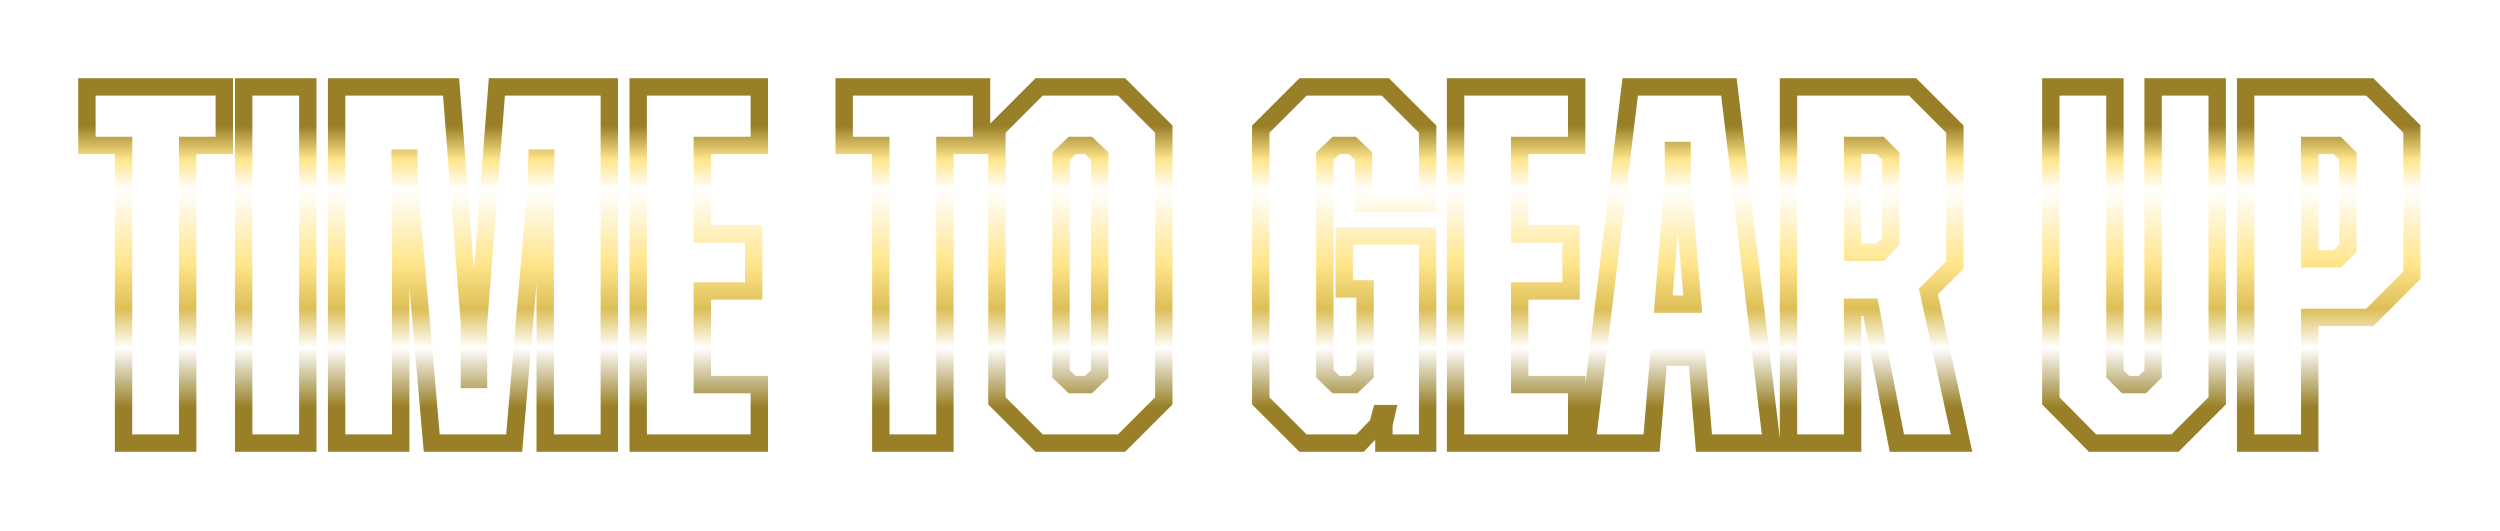
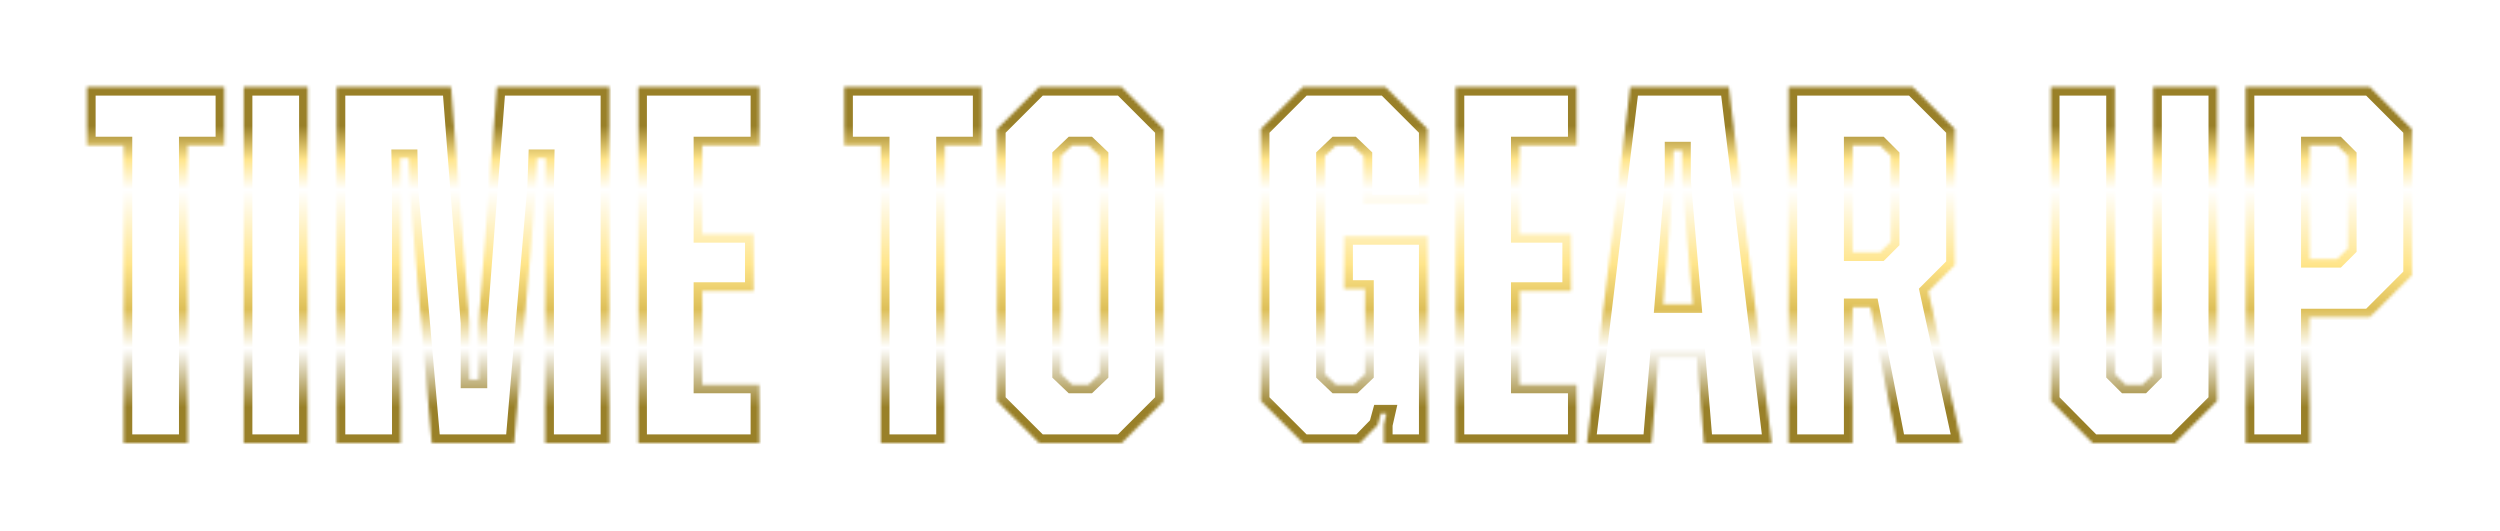
<svg xmlns="http://www.w3.org/2000/svg" width="867" height="184" viewBox="0 0 867 184" fill="none">
  <g filter="url(#filter0_d_4548_919)">
    <mask id="path-1-outside-1_4548_919" maskUnits="userSpaceOnUse" x="26.558" y="13.1" width="813" height="131" fill="black">
-       <rect fill="white" x="26.558" y="13.1" width="813" height="131" />
      <path d="M42.85 140.1L42.85 36.873H30.146L30.146 16.581L77.789 16.581V36.873H65.084L65.084 140.1H42.85ZM84.509 140.1L84.509 16.581L106.742 16.581L106.742 140.1H84.509ZM116.733 140.1L116.733 16.581L156.435 16.581L162.788 98.456L162.788 118.043H165.964L165.964 98.456L172.316 16.581L211.313 16.581L211.313 140.1H189.079L189.079 51.343L189.256 41.285H186.256L185.903 51.343L178.316 140.1H149.73L141.966 51.343L141.789 41.285H138.79L138.966 51.343V140.1L116.733 140.1ZM221.331 140.1L221.331 16.581L263.327 16.581V36.873L243.564 36.873V67.576H261.386V87.34L243.564 87.34L243.564 119.807L263.327 119.807V140.1H221.331ZM305.465 140.1V36.873H292.761V16.581L340.404 16.581V36.873H327.699V140.1H305.465ZM388.96 16.581L403.606 31.227V125.454L388.96 140.1H360.375L345.729 125.454V31.227L360.375 16.581L388.96 16.581ZM381.373 40.579L377.491 36.873H371.844L367.962 40.579V116.102L371.844 119.807H377.491L381.373 116.102V40.579ZM451.876 140.1L437.231 125.454V31.227L451.876 16.581L480.462 16.581L495.108 31.227V56.989L472.874 56.989V40.579L468.992 36.873H463.346L459.464 40.579V116.102L463.346 119.807H469.522L473.404 116.102V86.634H466.169V68.282L495.108 68.282V140.1H479.933V133.747L480.815 129.865H478.874L477.815 133.747L471.639 140.1L451.876 140.1ZM504.796 140.1V16.581L546.793 16.581V36.873H527.03V67.576H544.852V87.34H527.03V119.807H546.793V140.1H504.796ZM550.353 140.1L565.352 16.581L599.584 16.581L614.407 140.1H590.938L588.468 110.279H575.234L572.763 140.1H550.353ZM580.351 48.872L576.822 91.927H587.056L583.351 48.872V38.638H580.351V48.872ZM620.25 140.1V16.581L663.305 16.581L677.951 31.227V78.34L668.776 87.516L680.245 140.1H657.835L648.66 92.986H642.484V140.1H620.25ZM652.012 36.873H642.484V73.929H652.012L655.718 70.223V40.579L652.012 36.873ZM754.282 140.1H725.696L711.227 125.454V16.581L733.46 16.581V116.102L737.166 119.807H742.989L746.694 116.102V16.581L768.928 16.581V125.454L754.282 140.1ZM778.784 140.1V16.581L821.839 16.581L836.485 31.227V81.869L821.839 96.515H801.018V140.1H778.784ZM810.546 36.873H801.018V76.223H810.546L814.252 72.517V40.579L810.546 36.873Z" />
    </mask>
    <path d="M42.85 140.1L42.85 36.873H30.146L30.146 16.581L77.789 16.581V36.873H65.084L65.084 140.1H42.85ZM84.509 140.1L84.509 16.581L106.742 16.581L106.742 140.1H84.509ZM116.733 140.1L116.733 16.581L156.435 16.581L162.788 98.456L162.788 118.043H165.964L165.964 98.456L172.316 16.581L211.313 16.581L211.313 140.1H189.079L189.079 51.343L189.256 41.285H186.256L185.903 51.343L178.316 140.1H149.73L141.966 51.343L141.789 41.285H138.79L138.966 51.343V140.1L116.733 140.1ZM221.331 140.1L221.331 16.581L263.327 16.581V36.873L243.564 36.873V67.576H261.386V87.34L243.564 87.34L243.564 119.807L263.327 119.807V140.1H221.331ZM305.465 140.1V36.873H292.761V16.581L340.404 16.581V36.873H327.699V140.1H305.465ZM388.96 16.581L403.606 31.227V125.454L388.96 140.1H360.375L345.729 125.454V31.227L360.375 16.581L388.96 16.581ZM381.373 40.579L377.491 36.873H371.844L367.962 40.579V116.102L371.844 119.807H377.491L381.373 116.102V40.579ZM451.876 140.1L437.231 125.454V31.227L451.876 16.581L480.462 16.581L495.108 31.227V56.989L472.874 56.989V40.579L468.992 36.873H463.346L459.464 40.579V116.102L463.346 119.807H469.522L473.404 116.102V86.634H466.169V68.282L495.108 68.282V140.1H479.933V133.747L480.815 129.865H478.874L477.815 133.747L471.639 140.1L451.876 140.1ZM504.796 140.1V16.581L546.793 16.581V36.873H527.03V67.576H544.852V87.34H527.03V119.807H546.793V140.1H504.796ZM550.353 140.1L565.352 16.581L599.584 16.581L614.407 140.1H590.938L588.468 110.279H575.234L572.763 140.1H550.353ZM580.351 48.872L576.822 91.927H587.056L583.351 48.872V38.638H580.351V48.872ZM620.25 140.1V16.581L663.305 16.581L677.951 31.227V78.34L668.776 87.516L680.245 140.1H657.835L648.66 92.986H642.484V140.1H620.25ZM652.012 36.873H642.484V73.929H652.012L655.718 70.223V40.579L652.012 36.873ZM754.282 140.1H725.696L711.227 125.454V16.581L733.46 16.581V116.102L737.166 119.807H742.989L746.694 116.102V16.581L768.928 16.581V125.454L754.282 140.1ZM778.784 140.1V16.581L821.839 16.581L836.485 31.227V81.869L821.839 96.515H801.018V140.1H778.784ZM810.546 36.873H801.018V76.223H810.546L814.252 72.517V40.579L810.546 36.873Z" fill="white" />
    <path d="M42.85 140.1H39.834V143.116H42.85V140.1ZM42.85 36.873H45.867V33.857H42.85V36.873ZM30.146 36.873H27.129V39.89H30.146V36.873ZM30.146 16.581V13.565H27.129V16.581H30.146ZM77.789 16.581H80.805V13.565L77.789 13.565V16.581ZM77.789 36.873V39.89H80.805V36.873H77.789ZM65.084 36.873V33.857H62.068V36.873H65.084ZM65.084 140.1V143.116H68.1V140.1H65.084ZM42.85 140.1H45.867L45.867 36.873H42.85H39.834L39.834 140.1H42.85ZM42.85 36.873V33.857H30.146V36.873V39.89H42.85L42.85 36.873ZM30.146 36.873H33.162L33.162 16.581H30.146H27.129L27.129 36.873H30.146ZM30.146 16.581V19.597L77.789 19.597V16.581V13.565L30.146 13.565V16.581ZM77.789 16.581H74.772V36.873H77.789H80.805V16.581H77.789ZM77.789 36.873V33.857H65.084V36.873V39.89H77.789V36.873ZM65.084 36.873H62.068L62.068 140.1H65.084H68.1L68.1 36.873H65.084ZM65.084 140.1V137.083H42.85V140.1V143.116H65.084V140.1ZM84.509 140.1H81.493V143.116H84.509V140.1ZM84.509 16.581V13.565H81.493V16.581H84.509ZM106.742 16.581H109.759V13.565H106.742V16.581ZM106.742 140.1L106.742 143.116H109.759L109.759 140.1H106.742ZM84.509 140.1H87.525L87.525 16.581L84.509 16.581H81.493L81.493 140.1H84.509ZM84.509 16.581V19.597L106.742 19.597V16.581V13.565L84.509 13.565V16.581ZM106.742 16.581H103.726L103.726 140.1H106.742H109.759L109.759 16.581H106.742ZM106.742 140.1V137.083H84.509V140.1V143.116H106.742L106.742 140.1ZM116.733 140.1H113.717L113.717 143.116H116.733L116.733 140.1ZM116.733 16.581V13.565H113.717V16.581H116.733ZM156.435 16.581L159.443 16.348L159.227 13.565H156.435V16.581ZM162.788 98.456H165.804V98.339L165.795 98.223L162.788 98.456ZM162.788 118.043L159.771 118.043V121.059L162.788 121.059V118.043ZM165.964 118.043V121.059H168.98V118.043H165.964ZM165.964 98.456L162.957 98.223L162.948 98.339V98.456H165.964ZM172.316 16.581V13.565H169.525L169.309 16.348L172.316 16.581ZM211.313 16.581H214.329V13.565L211.313 13.565V16.581ZM211.313 140.1V143.116H214.329V140.1H211.313ZM189.079 140.1H186.063V143.116H189.079V140.1ZM189.079 51.343L186.064 51.29L186.063 51.316V51.343H189.079ZM189.256 41.285L192.272 41.338L192.326 38.268H189.256V41.285ZM186.256 41.285V38.268H183.344L183.242 41.179L186.256 41.285ZM185.903 51.343L188.909 51.6L188.915 51.524L188.918 51.448L185.903 51.343ZM178.316 140.1V143.116H181.085L181.321 140.357L178.316 140.1ZM149.73 140.1L146.725 140.362L146.966 143.116H149.73L149.73 140.1ZM141.966 51.343L138.95 51.396L138.952 51.501L138.961 51.605L141.966 51.343ZM141.789 41.285L144.805 41.232L144.753 38.268H141.789V41.285ZM138.79 41.285V38.268H135.72L135.774 41.338L138.79 41.285ZM138.966 51.343L141.982 51.343V51.316L141.982 51.29L138.966 51.343ZM138.966 140.1L138.966 143.116H141.982L141.982 140.1H138.966ZM116.733 140.1L119.749 140.1L119.749 16.581H116.733H113.717L113.717 140.1H116.733ZM116.733 16.581V19.597L156.435 19.597V16.581V13.565L116.733 13.565V16.581ZM156.435 16.581L153.428 16.814L159.78 98.689L162.788 98.456L165.795 98.223L159.443 16.348L156.435 16.581ZM162.788 98.456L159.771 98.456L159.771 118.043L162.788 118.043H165.804L165.804 98.456H162.788ZM162.788 118.043V121.059H165.964V118.043V115.026H162.788V118.043ZM165.964 118.043H168.98L168.98 98.456H165.964H162.948L162.948 118.043H165.964ZM165.964 98.456L168.971 98.689L175.323 16.814L172.316 16.581L169.309 16.348L162.957 98.223L165.964 98.456ZM172.316 16.581V19.597L211.313 19.597V16.581V13.565L172.316 13.565V16.581ZM211.313 16.581H208.296L208.296 140.1H211.313H214.329L214.329 16.581H211.313ZM211.313 140.1V137.083H189.079V140.1V143.116H211.313V140.1ZM189.079 140.1H192.096L192.096 51.343H189.079H186.063L186.063 140.1H189.079ZM189.079 51.343L192.095 51.396L192.272 41.338L189.256 41.285L186.24 41.232L186.064 51.29L189.079 51.343ZM189.256 41.285V38.268H186.256V41.285V44.301H189.256V41.285ZM186.256 41.285L183.242 41.179L182.889 51.237L185.903 51.343L188.918 51.448L189.271 41.391L186.256 41.285ZM185.903 51.343L182.898 51.086L175.31 139.843L178.316 140.1L181.321 140.357L188.909 51.6L185.903 51.343ZM178.316 140.1V137.083L149.73 137.083V140.1L149.73 143.116H178.316V140.1ZM149.73 140.1L152.735 139.837L144.971 51.08L141.966 51.343L138.961 51.605L146.725 140.362L149.73 140.1ZM141.966 51.343L144.982 51.29L144.805 41.232L141.789 41.285L138.774 41.338L138.95 51.396L141.966 51.343ZM141.789 41.285V38.268H138.79V41.285V44.301L141.789 44.301V41.285ZM138.79 41.285L135.774 41.338L135.95 51.396L138.966 51.343L141.982 51.29L141.806 41.232L138.79 41.285ZM138.966 51.343H135.95V140.1H138.966H141.982V51.343L138.966 51.343ZM138.966 140.1V137.083H116.733V140.1L116.733 143.116L138.966 143.116L138.966 140.1ZM221.331 140.1H218.314V143.116H221.331V140.1ZM221.331 16.581V13.565L218.314 13.565V16.581L221.331 16.581ZM263.327 16.581H266.343V13.565L263.327 13.565V16.581ZM263.327 36.873V39.89H266.343V36.873H263.327ZM243.564 36.873V33.857H240.548V36.873H243.564ZM243.564 67.576H240.548V70.593H243.564V67.576ZM261.386 67.576H264.402V64.56H261.386V67.576ZM261.386 87.34V90.356H264.402V87.34H261.386ZM243.564 87.34V84.323H240.548V87.34H243.564ZM243.564 119.807H240.548V122.824H243.564V119.807ZM263.327 119.807H266.343V116.791H263.327V119.807ZM263.327 140.1V143.116H266.343V140.1H263.327ZM221.331 140.1H224.347L224.347 16.581H221.331L218.314 16.581L218.314 140.1H221.331ZM221.331 16.581V19.597L263.327 19.597V16.581V13.565L221.331 13.565V16.581ZM263.327 16.581L260.311 16.581V36.873L263.327 36.873H266.343V16.581H263.327ZM263.327 36.873V33.857L243.564 33.857V36.873V39.89L263.327 39.89V36.873ZM243.564 36.873H240.548V67.576H243.564H246.58V36.873H243.564ZM243.564 67.576V70.593H261.386V67.576V64.56H243.564V67.576ZM261.386 67.576H258.37V87.34H261.386H264.402V67.576H261.386ZM261.386 87.34V84.323L243.564 84.323V87.34V90.356L261.386 90.356V87.34ZM243.564 87.34H240.548L240.548 119.807H243.564H246.58L246.58 87.34H243.564ZM243.564 119.807V122.824L263.327 122.824V119.807V116.791L243.564 116.791V119.807ZM263.327 119.807H260.311V140.1H263.327H266.343V119.807H263.327ZM263.327 140.1V137.083L221.331 137.083V140.1V143.116H263.327V140.1ZM305.465 140.1H302.449V143.116H305.465V140.1ZM305.465 36.873H308.482V33.857H305.465V36.873ZM292.761 36.873H289.744V39.89H292.761V36.873ZM292.761 16.581V13.565H289.744V16.581H292.761ZM340.404 16.581H343.42V13.565H340.404V16.581ZM340.404 36.873V39.89H343.42V36.873H340.404ZM327.699 36.873V33.857L324.682 33.857V36.873L327.699 36.873ZM327.699 140.1V143.116H330.715V140.1H327.699ZM305.465 140.1H308.482V36.873H305.465H302.449V140.1H305.465ZM305.465 36.873V33.857H292.761V36.873V39.89H305.465V36.873ZM292.761 36.873H295.777V16.581H292.761H289.744V36.873H292.761ZM292.761 16.581V19.597L340.404 19.597V16.581V13.565L292.761 13.565V16.581ZM340.404 16.581H337.387V36.873H340.404H343.42V16.581H340.404ZM340.404 36.873V33.857H327.699V36.873V39.89H340.404V36.873ZM327.699 36.873L324.682 36.873V140.1H327.699H330.715V36.873H327.699ZM327.699 140.1V137.083H305.465V140.1V143.116H327.699V140.1ZM388.96 16.581L391.093 14.448L390.21 13.565H388.96V16.581ZM403.606 31.227H406.622V29.977L405.739 29.094L403.606 31.227ZM403.606 125.454L405.739 127.587L406.622 126.703V125.454H403.606ZM388.96 140.1V143.116H390.21L391.093 142.232L388.96 140.1ZM360.375 140.1L358.242 142.232L359.125 143.116H360.375V140.1ZM345.729 125.454H342.713V126.703L343.596 127.587L345.729 125.454ZM345.729 31.227L343.596 29.094L342.713 29.977V31.227H345.729ZM360.375 16.581V13.565H359.125L358.242 14.448L360.375 16.581ZM381.373 40.579H384.389V39.288L383.456 38.397L381.373 40.579ZM377.491 36.873L379.574 34.691L378.699 33.857H377.491V36.873ZM371.844 36.873V33.857H370.636L369.762 34.691L371.844 36.873ZM367.962 40.579L365.88 38.397L364.946 39.288V40.579H367.962ZM367.962 116.102H364.946V117.392L365.88 118.284L367.962 116.102ZM371.844 119.807L369.762 121.989L370.636 122.824H371.844V119.807ZM377.491 119.807V122.824H378.699L379.574 121.989L377.491 119.807ZM381.373 116.102L383.456 118.284L384.389 117.392V116.102H381.373ZM388.96 16.581L386.828 18.714L401.473 33.36L403.606 31.227L405.739 29.094L391.093 14.448L388.96 16.581ZM403.606 31.227H400.59V125.454H403.606H406.622V31.227H403.606ZM403.606 125.454L401.473 123.321L386.828 137.967L388.96 140.1L391.093 142.232L405.739 127.587L403.606 125.454ZM388.96 140.1V137.083H360.375V140.1V143.116H388.96V140.1ZM360.375 140.1L362.508 137.967L347.862 123.321L345.729 125.454L343.596 127.587L358.242 142.232L360.375 140.1ZM345.729 125.454H348.745V31.227H345.729H342.713V125.454H345.729ZM345.729 31.227L347.862 33.36L362.508 18.714L360.375 16.581L358.242 14.448L343.596 29.094L345.729 31.227ZM360.375 16.581V19.597L388.96 19.597V16.581V13.565L360.375 13.565V16.581ZM381.373 40.579L383.456 38.397L379.574 34.691L377.491 36.873L375.408 39.055L379.29 42.761L381.373 40.579ZM377.491 36.873V33.857H371.844V36.873V39.89H377.491V36.873ZM371.844 36.873L369.762 34.691L365.88 38.397L367.962 40.579L370.045 42.761L373.927 39.055L371.844 36.873ZM367.962 40.579H364.946V116.102H367.962H370.979V40.579H367.962ZM367.962 116.102L365.88 118.284L369.762 121.989L371.844 119.807L373.927 117.625L370.045 113.92L367.962 116.102ZM371.844 119.807V122.824H377.491V119.807V116.791H371.844V119.807ZM377.491 119.807L379.574 121.989L383.456 118.284L381.373 116.102L379.29 113.92L375.408 117.625L377.491 119.807ZM381.373 116.102H384.389V40.579H381.373H378.357V116.102H381.373ZM451.876 140.1L449.743 142.232L450.627 143.116H451.876V140.1ZM437.231 125.454H434.214V126.703L435.098 127.587L437.231 125.454ZM437.231 31.227L435.098 29.094L434.214 29.977V31.227H437.231ZM451.876 16.581V13.565H450.627L449.743 14.448L451.876 16.581ZM480.462 16.581L482.595 14.448L481.711 13.565H480.462V16.581ZM495.108 31.227H498.124V29.977L497.241 29.094L495.108 31.227ZM495.108 56.989V60.005H498.124V56.989H495.108ZM472.874 56.989H469.858V60.005H472.874V56.989ZM472.874 40.579H475.891V39.288L474.957 38.397L472.874 40.579ZM468.992 36.873L471.075 34.691L470.201 33.857H468.992V36.873ZM463.346 36.873V33.857H462.137L461.263 34.691L463.346 36.873ZM459.464 40.579L457.381 38.397L456.448 39.288V40.579H459.464ZM459.464 116.102H456.448V117.392L457.381 118.284L459.464 116.102ZM463.346 119.807L461.263 121.989L462.137 122.824H463.346V119.807ZM469.522 119.807V122.824H470.73L471.605 121.989L469.522 119.807ZM473.404 116.102L475.487 118.284L476.42 117.392V116.102H473.404ZM473.404 86.634H476.42V83.617H473.404V86.634ZM466.169 86.634H463.153V89.65H466.169V86.634ZM466.169 68.282V65.266H463.153V68.282H466.169ZM495.108 68.282H498.124V65.266H495.108V68.282ZM495.108 140.1V143.116H498.124V140.1H495.108ZM479.933 140.1H476.916V143.116H479.933V140.1ZM479.933 133.747L476.991 133.079L476.916 133.409V133.747H479.933ZM480.815 129.865L483.756 130.534L484.594 126.849H480.815V129.865ZM478.874 129.865V126.849H476.57L475.964 129.072L478.874 129.865ZM477.815 133.747L479.978 135.85L480.52 135.292L480.725 134.541L477.815 133.747ZM471.639 140.1V143.116H472.914L473.802 142.202L471.639 140.1ZM451.876 140.1L454.009 137.967L439.363 123.321L437.231 125.454L435.098 127.587L449.743 142.232L451.876 140.1ZM437.231 125.454H440.247V31.227L437.231 31.227H434.214V125.454H437.231ZM437.231 31.227L439.363 33.36L454.009 18.714L451.876 16.581L449.743 14.448L435.098 29.094L437.231 31.227ZM451.876 16.581V19.597L480.462 19.597V16.581V13.565L451.876 13.565V16.581ZM480.462 16.581L478.329 18.714L492.975 33.36L495.108 31.227L497.241 29.094L482.595 14.448L480.462 16.581ZM495.108 31.227H492.092V56.989L495.108 56.989H498.124V31.227H495.108ZM495.108 56.989V53.973L472.874 53.973V56.989V60.005L495.108 60.005V56.989ZM472.874 56.989H475.891V40.579H472.874H469.858V56.989H472.874ZM472.874 40.579L474.957 38.397L471.075 34.691L468.992 36.873L466.91 39.055L470.792 42.761L472.874 40.579ZM468.992 36.873V33.857H463.346V36.873V39.89H468.992V36.873ZM463.346 36.873L461.263 34.691L457.381 38.397L459.464 40.579L461.547 42.761L465.429 39.055L463.346 36.873ZM459.464 40.579H456.448V116.102H459.464H462.48V40.579H459.464ZM459.464 116.102L457.381 118.284L461.263 121.989L463.346 119.807L465.429 117.625L461.547 113.92L459.464 116.102ZM463.346 119.807V122.824H469.522V119.807V116.791H463.346V119.807ZM469.522 119.807L471.605 121.989L475.487 118.284L473.404 116.102L471.321 113.92L467.439 117.625L469.522 119.807ZM473.404 116.102H476.42V86.634H473.404H470.388V116.102H473.404ZM473.404 86.634V83.617H466.169V86.634V89.65H473.404V86.634ZM466.169 86.634H469.185V68.282H466.169H463.153V86.634H466.169ZM466.169 68.282V71.299L495.108 71.299V68.282V65.266L466.169 65.266V68.282ZM495.108 68.282L492.092 68.282V140.1H495.108H498.124V68.282H495.108ZM495.108 140.1V137.083H479.933V140.1V143.116H495.108V140.1ZM479.933 140.1H482.949V133.747H479.933H476.916V140.1H479.933ZM479.933 133.747L482.874 134.416L483.756 130.534L480.815 129.865L477.874 129.197L476.991 133.079L479.933 133.747ZM480.815 129.865V126.849H478.874V129.865V132.882H480.815V129.865ZM478.874 129.865L475.964 129.072L474.905 132.954L477.815 133.747L480.725 134.541L481.784 130.659L478.874 129.865ZM477.815 133.747L475.653 131.645L469.477 137.997L471.639 140.1L473.802 142.202L479.978 135.85L477.815 133.747ZM471.639 140.1V137.083H451.876V140.1V143.116L471.639 143.116V140.1ZM504.796 140.1H501.78V143.116H504.796V140.1ZM504.796 16.581V13.565H501.78V16.581H504.796ZM546.793 16.581H549.809V13.565H546.793V16.581ZM546.793 36.873V39.89H549.809V36.873H546.793ZM527.03 36.873V33.857L524.013 33.857V36.873L527.03 36.873ZM527.03 67.576H524.013V70.593H527.03V67.576ZM544.852 67.576H547.868V64.56H544.852V67.576ZM544.852 87.34V90.356H547.868V87.34H544.852ZM527.03 87.34V84.323H524.013V87.34H527.03ZM527.03 119.807H524.013V122.824H527.03V119.807ZM546.793 119.807H549.809V116.791H546.793V119.807ZM546.793 140.1V143.116H549.809V140.1H546.793ZM504.796 140.1H507.813V16.581H504.796H501.78V140.1H504.796ZM504.796 16.581V19.597L546.793 19.597V16.581V13.565L504.796 13.565V16.581ZM546.793 16.581L543.776 16.581V36.873H546.793H549.809V16.581H546.793ZM546.793 36.873V33.857H527.03V36.873V39.89H546.793V36.873ZM527.03 36.873L524.013 36.873V67.576H527.03H530.046V36.873H527.03ZM527.03 67.576V70.593H544.852V67.576V64.56H527.03V67.576ZM544.852 67.576H541.835V87.34H544.852H547.868V67.576H544.852ZM544.852 87.34V84.323H527.03V87.34V90.356H544.852V87.34ZM527.03 87.34H524.013V119.807H527.03H530.046V87.34H527.03ZM527.03 119.807V122.824H546.793V119.807V116.791H527.03V119.807ZM546.793 119.807H543.776V140.1H546.793H549.809V119.807H546.793ZM546.793 140.1V137.083L504.796 137.083V140.1V143.116H546.793V140.1ZM550.353 140.1L547.359 139.736L546.949 143.116H550.353V140.1ZM565.352 16.581V13.565H562.68L562.358 16.217L565.352 16.581ZM599.584 16.581L602.579 16.222L602.26 13.565H599.584V16.581ZM614.407 140.1V143.116H617.807L617.402 139.74L614.407 140.1ZM590.938 140.1L587.932 140.349L588.161 143.116H590.938V140.1ZM588.468 110.279L591.474 110.03L591.245 107.262H588.468V110.279ZM575.234 110.279V107.262H572.457L572.228 110.03L575.234 110.279ZM572.763 140.1V143.116H575.54L575.769 140.349L572.763 140.1ZM580.351 48.872L583.357 49.119L583.367 48.996V48.872L580.351 48.872ZM576.822 91.927L573.816 91.681L573.548 94.944H576.822V91.927ZM587.056 91.927V94.944H590.343L590.061 91.669L587.056 91.927ZM583.351 48.872L580.334 48.872V49.002L580.345 49.131L583.351 48.872ZM583.351 38.638H586.367V35.622H583.351V38.638ZM580.351 38.638V35.622H577.335V38.638H580.351ZM550.353 140.1L553.348 140.463L568.346 16.945L565.352 16.581L562.358 16.217L547.359 139.736L550.353 140.1ZM565.352 16.581V19.597L599.584 19.597V16.581V13.565L565.352 13.565V16.581ZM599.584 16.581L596.59 16.94L611.412 140.459L614.407 140.1L617.402 139.74L602.579 16.222L599.584 16.581ZM614.407 140.1V137.083L590.938 137.083V140.1V143.116H614.407V140.1ZM590.938 140.1L593.944 139.851L591.474 110.03L588.468 110.279L585.462 110.528L587.932 140.349L590.938 140.1ZM588.468 110.279V107.262H575.234V110.279V113.295H588.468V110.279ZM575.234 110.279L572.228 110.03L569.757 139.851L572.763 140.1L575.769 140.349L578.24 110.528L575.234 110.279ZM572.763 140.1V137.083H550.353V140.1V143.116H572.763V140.1ZM580.351 48.872L577.345 48.626L573.816 91.681L576.822 91.927L579.828 92.174L583.357 49.119L580.351 48.872ZM576.822 91.927V94.944H587.056V91.927V88.911H576.822V91.927ZM587.056 91.927L590.061 91.669L586.356 48.614L583.351 48.872L580.345 49.131L584.051 92.186L587.056 91.927ZM583.351 48.872H586.367V38.638H583.351H580.334V48.872L583.351 48.872ZM583.351 38.638V35.622H580.351V38.638V41.654H583.351V38.638ZM580.351 38.638H577.335V48.872H580.351L583.367 48.872V38.638H580.351ZM620.25 140.1H617.234V143.116H620.25V140.1ZM620.25 16.581V13.565L617.234 13.565V16.581H620.25ZM663.305 16.581L665.438 14.448L664.555 13.565H663.305V16.581ZM677.951 31.227L680.968 31.227V29.977L680.084 29.094L677.951 31.227ZM677.951 78.34L680.084 80.473L680.968 79.59V78.34H677.951ZM668.776 87.516L666.643 85.383L665.477 86.549L665.829 88.159L668.776 87.516ZM680.245 140.1V143.116H683.99L683.192 139.457L680.245 140.1ZM657.835 140.1L654.875 140.676L655.35 143.116H657.835V140.1ZM648.66 92.986L651.62 92.409L651.145 89.97H648.66V92.986ZM642.484 92.986V89.97H639.467V92.986H642.484ZM642.484 140.1V143.116H645.5V140.1H642.484ZM652.012 36.873L654.145 34.74L653.262 33.857H652.012V36.873ZM642.484 36.873V33.857H639.467V36.873H642.484ZM642.484 73.929H639.467V76.945H642.484V73.929ZM652.012 73.929V76.945H653.262L654.145 76.062L652.012 73.929ZM655.718 70.223L657.851 72.356L658.734 71.473V70.223H655.718ZM655.718 40.579H658.734V39.33L657.851 38.446L655.718 40.579ZM620.25 140.1H623.267V16.581H620.25H617.234V140.1H620.25ZM620.25 16.581V19.597L663.305 19.597V16.581V13.565L620.25 13.565V16.581ZM663.305 16.581L661.173 18.714L675.818 33.36L677.951 31.227L680.084 29.094L665.438 14.448L663.305 16.581ZM677.951 31.227H674.935V78.34H677.951H680.968V31.227L677.951 31.227ZM677.951 78.34L675.818 76.207L666.643 85.383L668.776 87.516L670.908 89.649L680.084 80.473L677.951 78.34ZM668.776 87.516L665.829 88.159L677.298 140.742L680.245 140.1L683.192 139.457L671.723 86.873L668.776 87.516ZM680.245 140.1V137.083H657.835V140.1V143.116H680.245V140.1ZM657.835 140.1L660.796 139.523L651.62 92.409L648.66 92.986L645.699 93.563L654.875 140.676L657.835 140.1ZM648.66 92.986V89.97H642.484V92.986V96.002H648.66V92.986ZM642.484 92.986H639.467V140.1H642.484H645.5V92.986H642.484ZM642.484 140.1V137.083H620.25V140.1V143.116H642.484V140.1ZM652.012 36.873V33.857H642.484V36.873V39.89H652.012V36.873ZM642.484 36.873H639.467V73.929H642.484H645.5V36.873H642.484ZM642.484 73.929V76.945H652.012V73.929V70.913H642.484V73.929ZM652.012 73.929L654.145 76.062L657.851 72.356L655.718 70.223L653.585 68.091L649.879 71.796L652.012 73.929ZM655.718 70.223H658.734V40.579H655.718H652.702V70.223H655.718ZM655.718 40.579L657.851 38.446L654.145 34.74L652.012 36.873L649.879 39.006L653.585 42.712L655.718 40.579ZM754.282 140.1V143.116H755.531L756.415 142.232L754.282 140.1ZM725.696 140.1L723.55 142.219L724.436 143.116H725.696V140.1ZM711.227 125.454H708.211V126.693L709.081 127.574L711.227 125.454ZM711.227 16.581V13.565H708.211V16.581H711.227ZM733.46 16.581H736.476V13.565H733.46V16.581ZM733.46 116.102H730.444V117.351L731.327 118.235L733.46 116.102ZM737.166 119.807L735.033 121.94L735.916 122.824H737.166V119.807ZM742.989 119.807V122.824H744.238L745.122 121.94L742.989 119.807ZM746.694 116.102L748.827 118.235L749.711 117.351V116.102H746.694ZM746.694 16.581V13.565H743.678V16.581H746.694ZM768.928 16.581H771.944V13.565H768.928V16.581ZM768.928 125.454L771.061 127.587L771.944 126.703V125.454H768.928ZM754.282 140.1V137.083H725.696V140.1V143.116H754.282V140.1ZM725.696 140.1L727.842 137.98L713.373 123.334L711.227 125.454L709.081 127.574L723.55 142.219L725.696 140.1ZM711.227 125.454H714.243V16.581H711.227H708.211V125.454H711.227ZM711.227 16.581V19.597L733.46 19.597V16.581V13.565L711.227 13.565V16.581ZM733.46 16.581H730.444V116.102H733.46H736.476V16.581H733.46ZM733.46 116.102L731.327 118.235L735.033 121.94L737.166 119.807L739.299 117.674L735.593 113.969L733.46 116.102ZM737.166 119.807V122.824H742.989V119.807V116.791H737.166V119.807ZM742.989 119.807L745.122 121.94L748.827 118.235L746.694 116.102L744.561 113.969L740.856 117.674L742.989 119.807ZM746.694 116.102H749.711V16.581L746.694 16.581H743.678V116.102H746.694ZM746.694 16.581V19.597L768.928 19.597V16.581V13.565L746.694 13.565V16.581ZM768.928 16.581H765.911V125.454H768.928H771.944V16.581H768.928ZM768.928 125.454L766.795 123.321L752.149 137.967L754.282 140.1L756.415 142.232L771.061 127.587L768.928 125.454ZM778.784 140.1H775.768V143.116H778.784V140.1ZM778.784 16.581V13.565H775.768V16.581H778.784ZM821.839 16.581L823.972 14.448L823.089 13.565H821.839V16.581ZM836.485 31.227H839.501V29.977L838.618 29.094L836.485 31.227ZM836.485 81.869L838.618 84.002L839.501 83.119V81.869H836.485ZM821.839 96.515V99.531H823.089L823.972 98.648L821.839 96.515ZM801.018 96.515V93.499H798.001V96.515H801.018ZM801.018 140.1V143.116H804.034V140.1H801.018ZM810.546 36.873L812.679 34.74L811.796 33.857H810.546V36.873ZM801.018 36.873V33.857H798.001V36.873H801.018ZM801.018 76.223H798.001V79.239H801.018V76.223ZM810.546 76.223V79.239H811.796L812.679 78.356L810.546 76.223ZM814.252 72.517L816.385 74.65L817.268 73.767V72.517H814.252ZM814.252 40.579H817.268V39.33L816.385 38.446L814.252 40.579ZM778.784 140.1H781.801V16.581H778.784H775.768V140.1H778.784ZM778.784 16.581V19.597L821.839 19.597V16.581V13.565L778.784 13.565V16.581ZM821.839 16.581L819.707 18.714L834.352 33.36L836.485 31.227L838.618 29.094L823.972 14.448L821.839 16.581ZM836.485 31.227L833.469 31.227V81.869H836.485H839.501V31.227H836.485ZM836.485 81.869L834.352 79.737L819.707 94.382L821.839 96.515L823.972 98.648L838.618 84.002L836.485 81.869ZM821.839 96.515V93.499H801.018V96.515V99.531H821.839V96.515ZM801.018 96.515H798.001V140.1H801.018H804.034V96.515H801.018ZM801.018 140.1V137.083H778.784V140.1V143.116H801.018V140.1ZM810.546 36.873V33.857H801.018V36.873V39.89H810.546V36.873ZM801.018 36.873H798.001V76.223H801.018H804.034V36.873H801.018ZM801.018 76.223V79.239H810.546V76.223V73.207L801.018 73.207V76.223ZM810.546 76.223L812.679 78.356L816.385 74.65L814.252 72.517L812.119 70.384L808.413 74.09L810.546 76.223ZM814.252 72.517H817.268V40.579H814.252H811.235V72.517H814.252ZM814.252 40.579L816.385 38.446L812.679 34.74L810.546 36.873L808.413 39.006L812.119 42.712L814.252 40.579Z" fill="url(#paint0_linear_4548_919)" mask="url(#path-1-outside-1_4548_919)" />
  </g>
  <defs>
    <filter id="filter0_d_4548_919" x="7.62939e-06" y="3.8147e-06" width="866.631" height="183.81" filterUnits="userSpaceOnUse" color-interpolation-filters="sRGB">
      <feFlood flood-opacity="0" result="BackgroundImageFix" />
      <feColorMatrix in="SourceAlpha" type="matrix" values="0 0 0 0 0 0 0 0 0 0 0 0 0 0 0 0 0 0 127 0" result="hardAlpha" />
      <feOffset dy="13.565" />
      <feGaussianBlur stdDeviation="13.565" />
      <feComposite in2="hardAlpha" operator="out" />
      <feColorMatrix type="matrix" values="0 0 0 0 0 0 0 0 0 0 0 0 0 0 0 0 0 0 0.25 0" />
      <feBlend mode="normal" in2="BackgroundImageFix" result="effect1_dropShadow_4548_919" />
      <feBlend mode="normal" in="SourceGraphic" in2="effect1_dropShadow_4548_919" result="shape" />
    </filter>
    <linearGradient id="paint0_linear_4548_919" x1="434.058" y1="129.309" x2="434.058" y2="27.191" gradientUnits="userSpaceOnUse">
      <stop offset="0.016" stop-color="#998028" />
      <stop offset="0.218" stop-color="white" />
      <stop offset="0.349" stop-color="#DDBF58" />
      <stop offset="0.502" stop-color="#FFE58B" />
      <stop offset="0.755" stop-color="white" />
      <stop offset="0.858" stop-color="#FFE58B" />
      <stop offset="0.972" stop-color="#998028" />
    </linearGradient>
  </defs>
</svg>